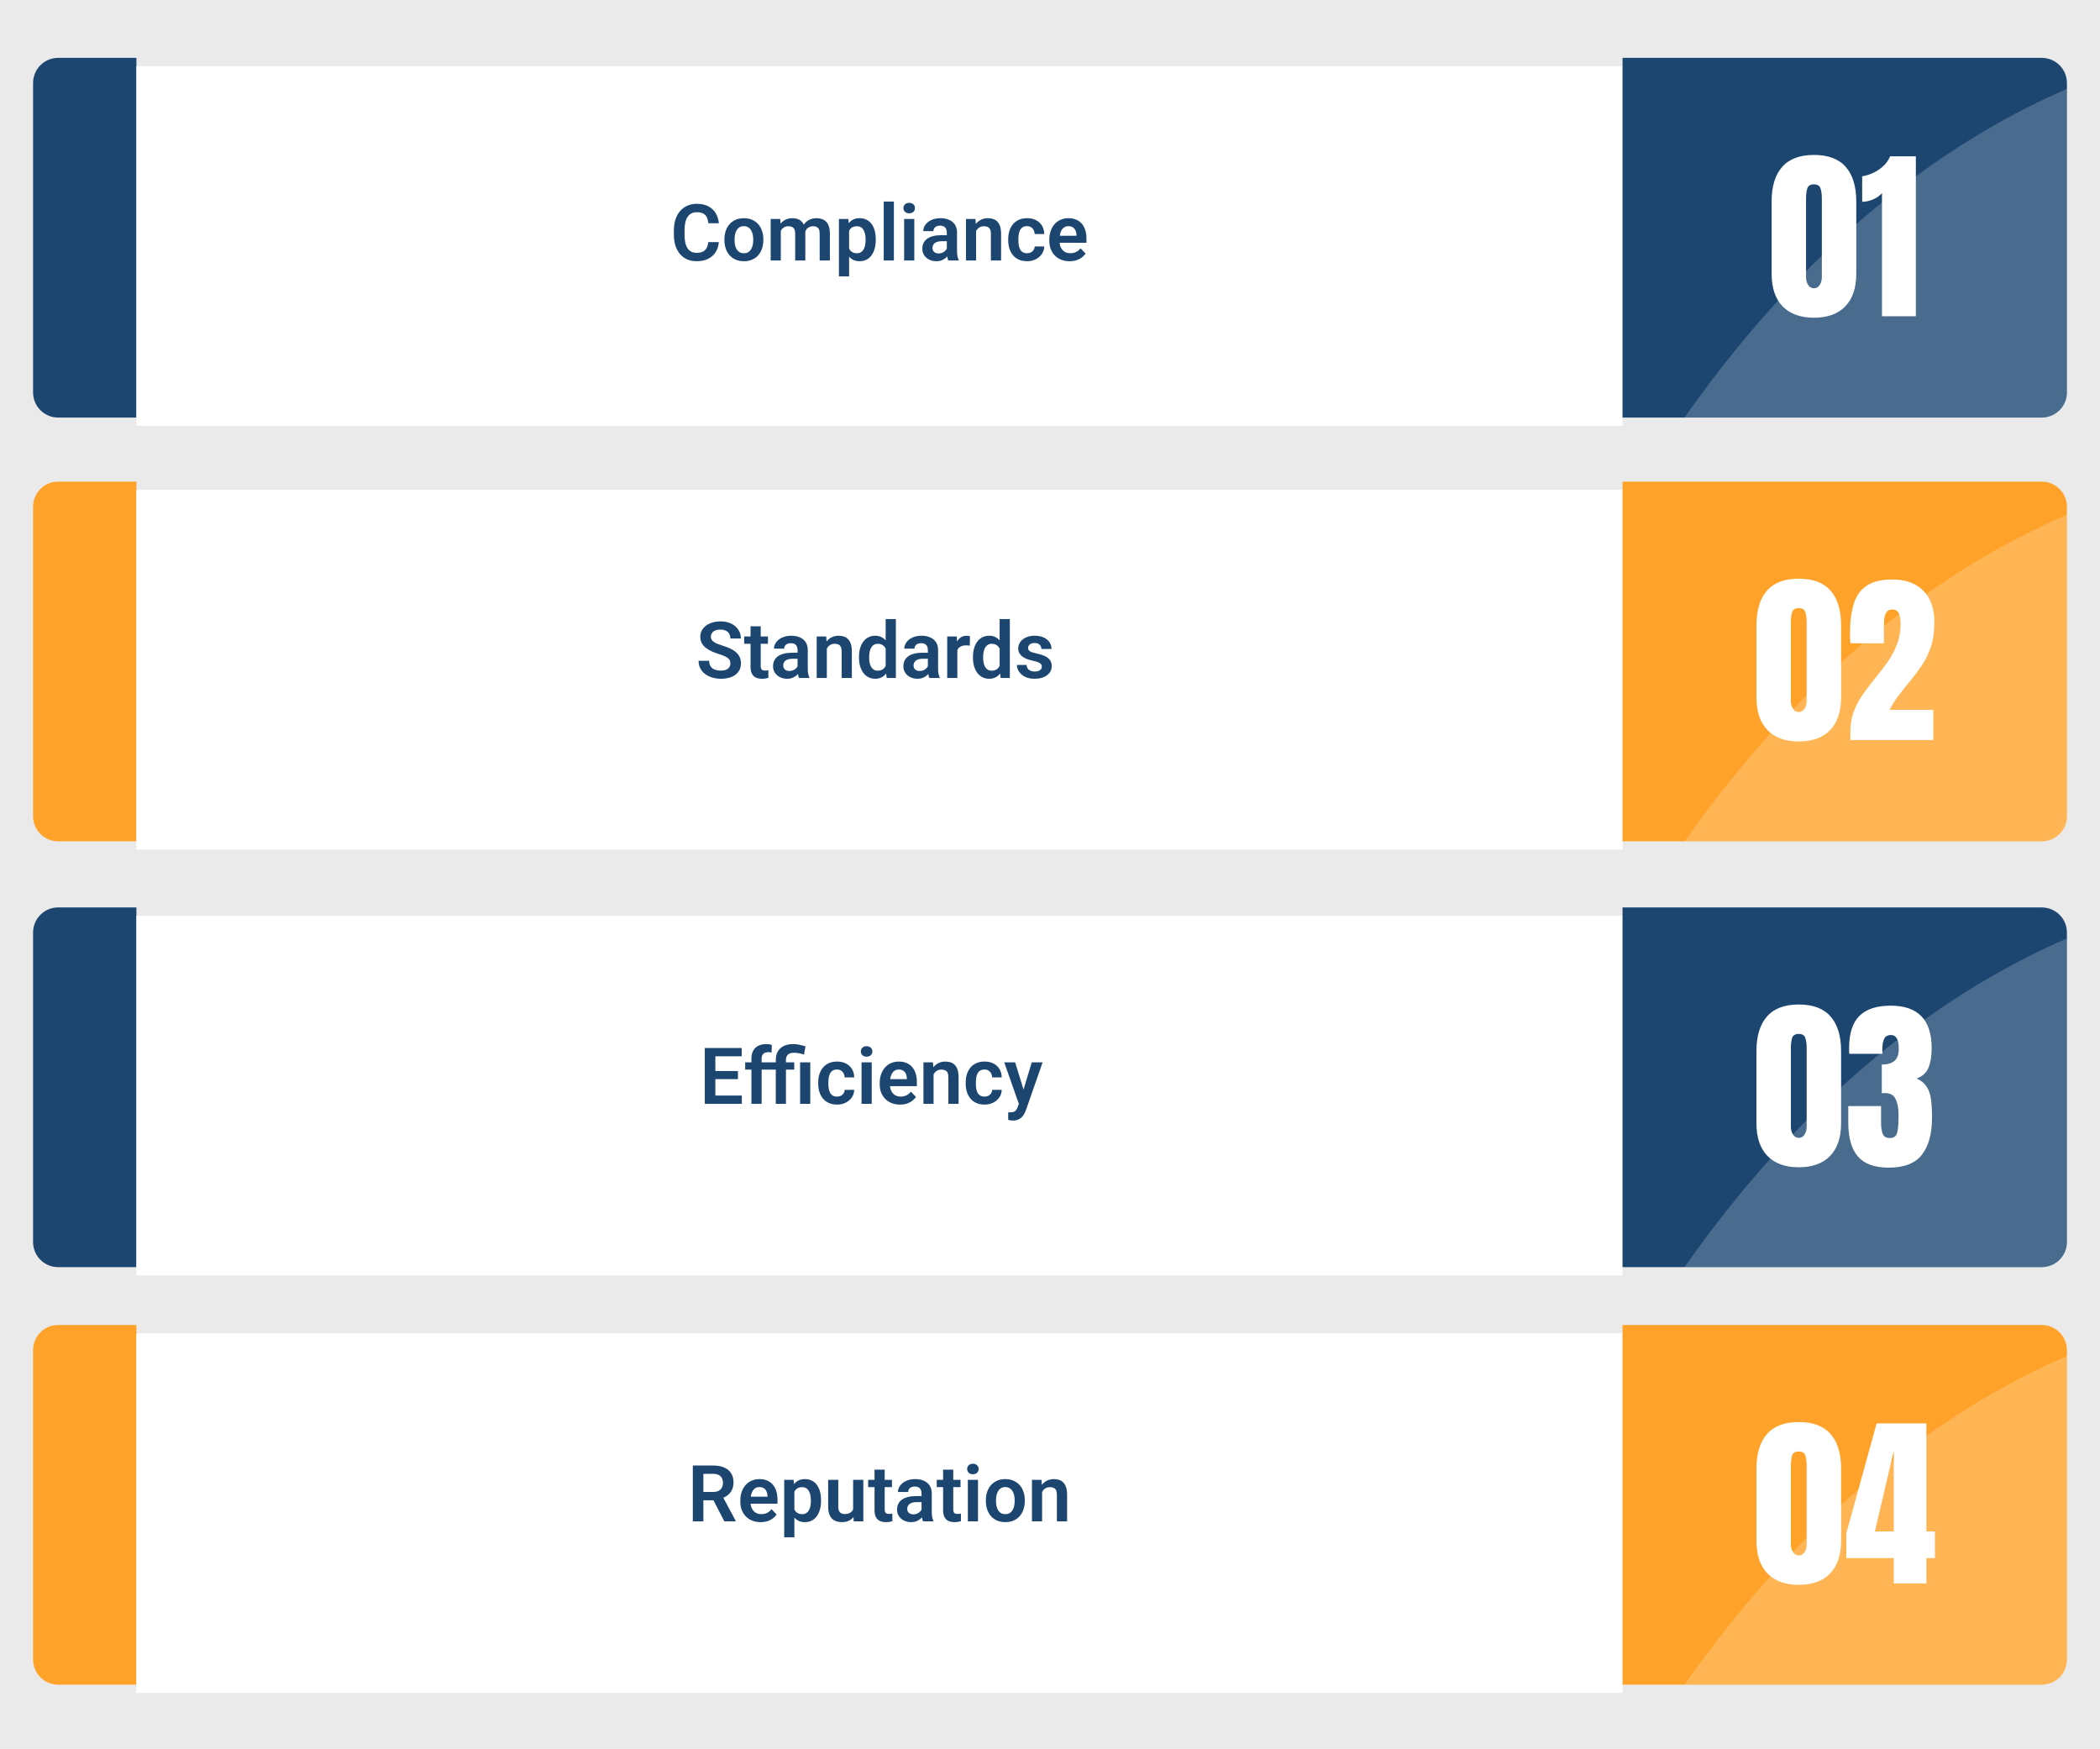
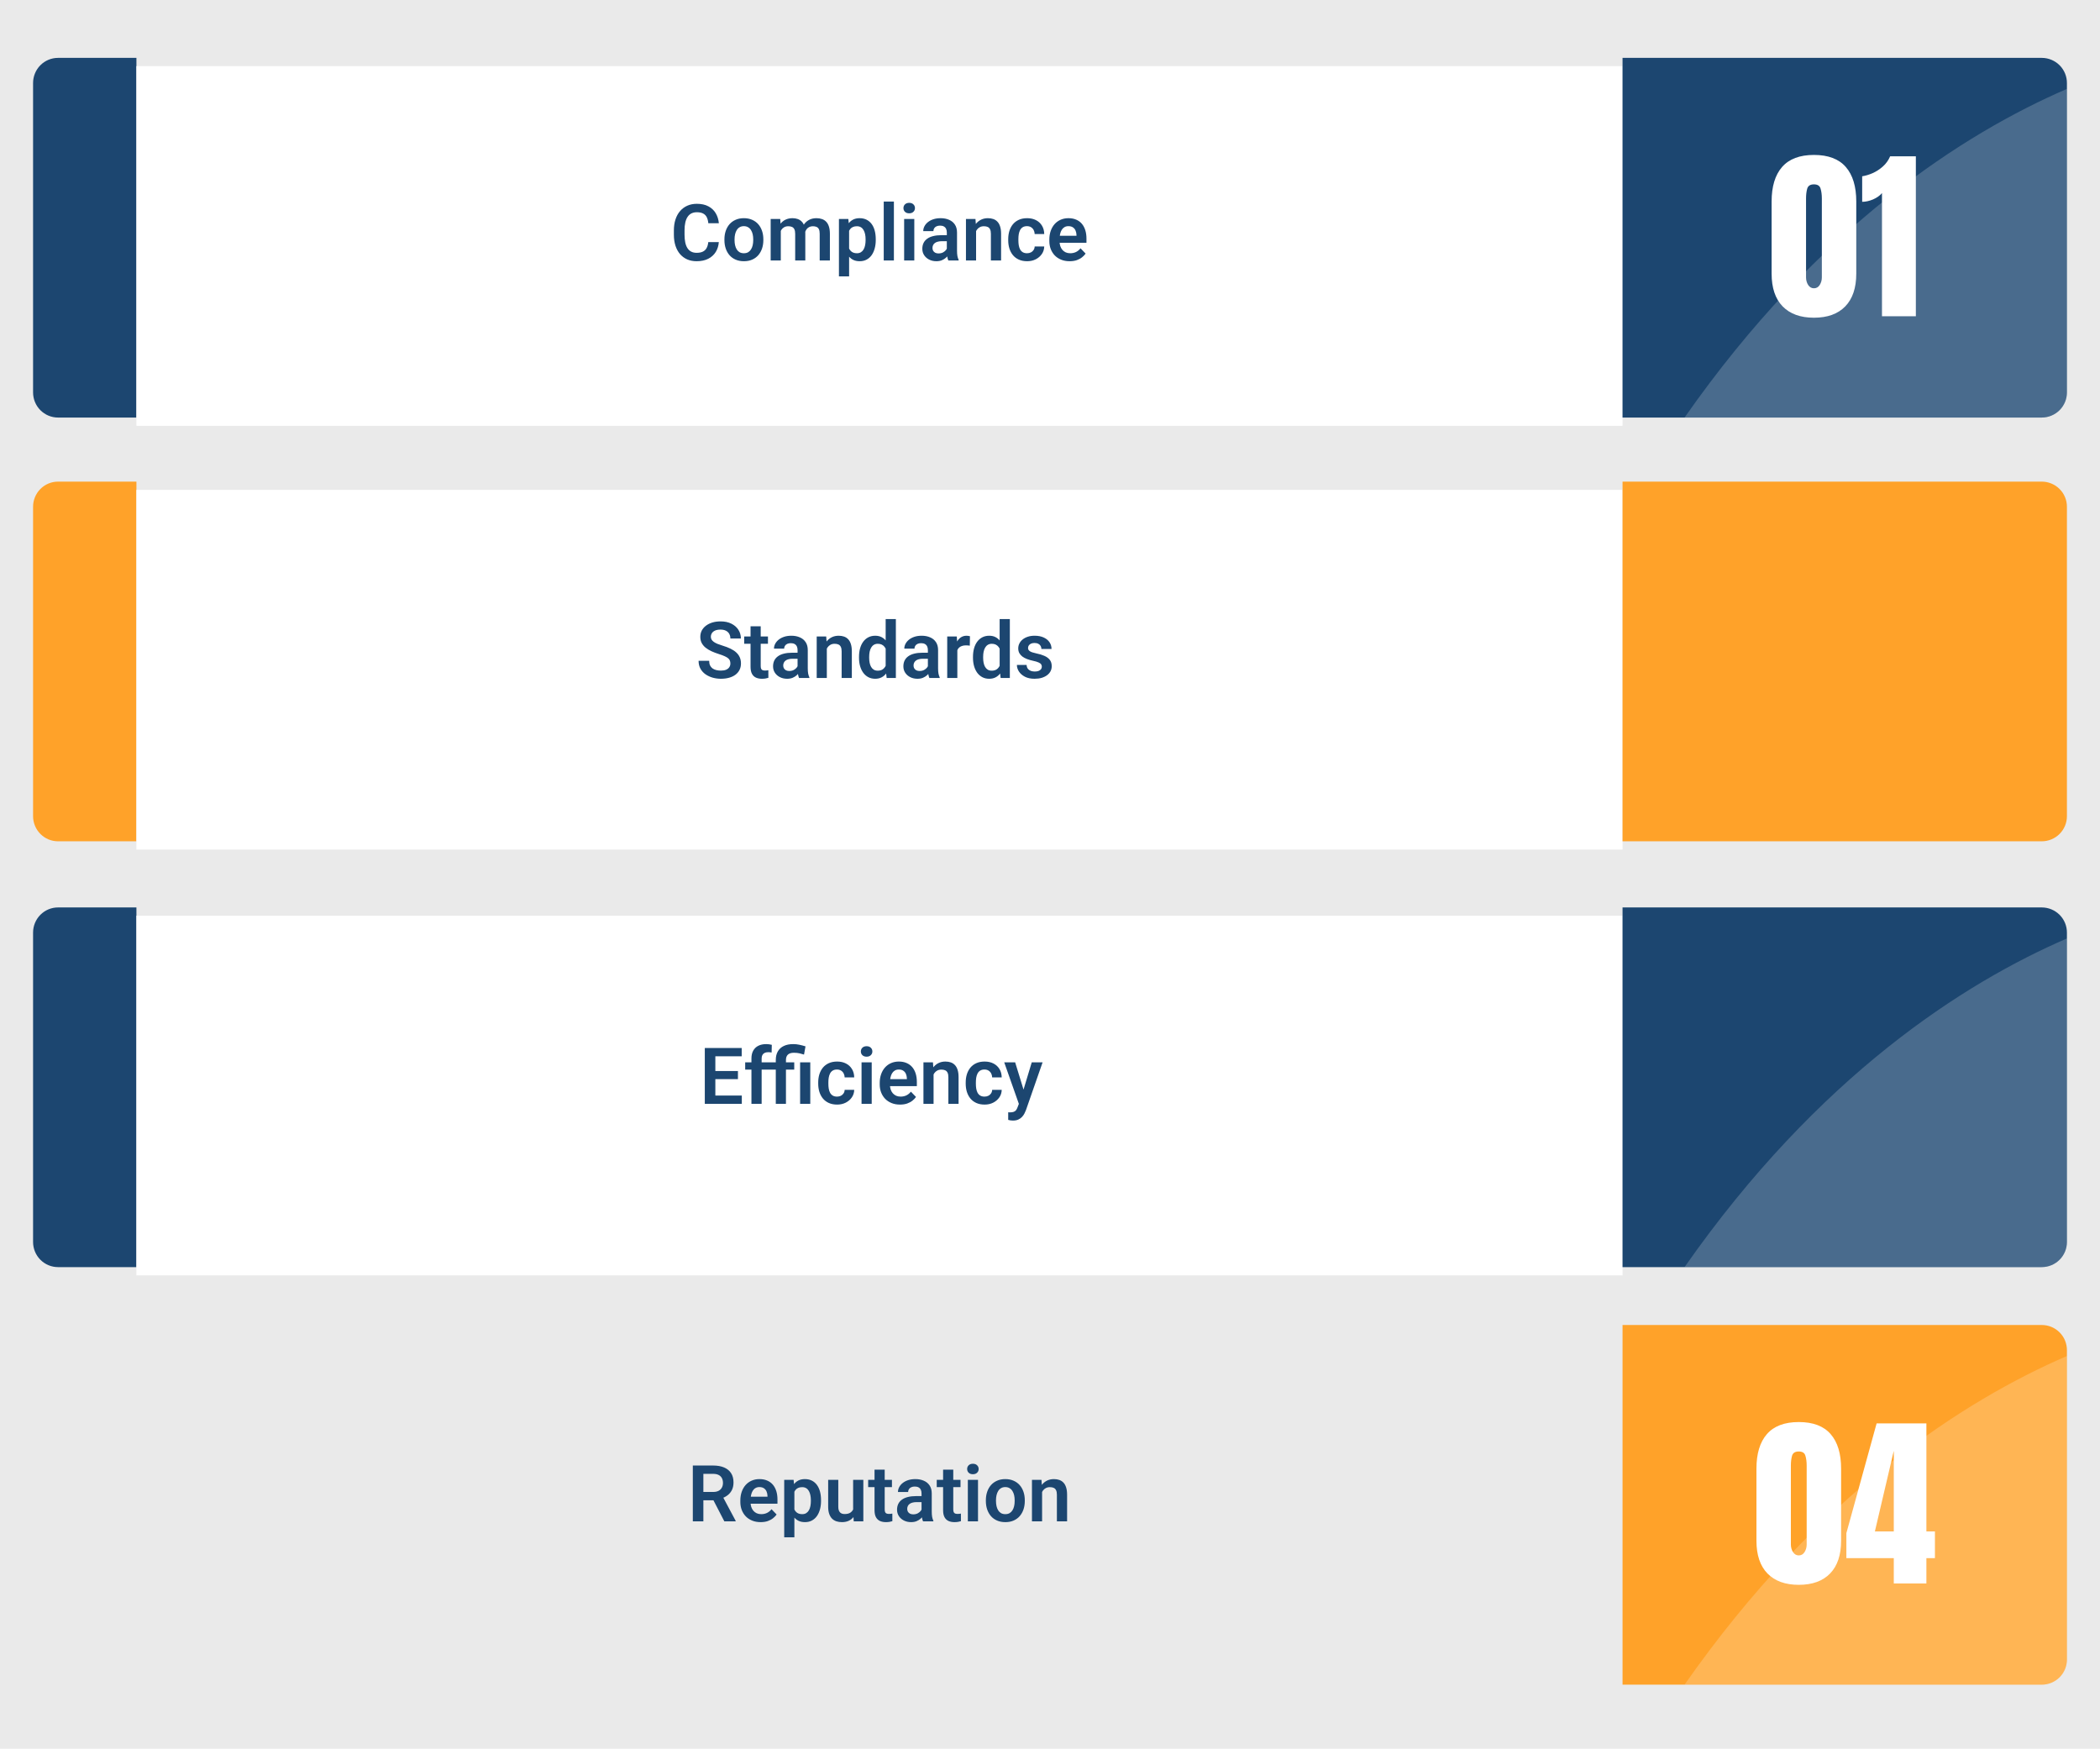
<svg xmlns="http://www.w3.org/2000/svg" width="1016" height="846" viewBox="0 0 1016 846" fill="none">
  <rect width="1016" height="846" fill="#EAEAEA" />
  <path d="M28.069 233C24.868 233 21.798 234.281 19.535 236.56C17.272 238.84 16 241.932 16 245.156V394.844C16 398.068 17.272 401.16 19.535 403.44C21.798 405.719 24.868 407 28.069 407H66V233H28.069Z" fill="#FFA229" />
  <g filter="url(#filter0_d_51_13823)">
    <path d="M785 233H66V407H785V233Z" fill="white" />
  </g>
  <path d="M353.363 320.986C353.363 320.467 353.283 320.003 353.122 319.595C352.974 319.174 352.695 318.797 352.287 318.463C351.891 318.117 351.328 317.783 350.599 317.461C349.881 317.127 348.953 316.781 347.815 316.422C346.554 316.026 345.379 315.581 344.29 315.086C343.201 314.591 342.243 314.016 341.414 313.36C340.598 312.705 339.961 311.95 339.503 311.097C339.045 310.231 338.816 309.229 338.816 308.091C338.816 306.978 339.051 305.963 339.521 305.048C340.004 304.132 340.684 303.347 341.562 302.691C342.441 302.023 343.474 301.51 344.661 301.151C345.861 300.793 347.185 300.613 348.632 300.613C350.636 300.613 352.368 300.978 353.827 301.708C355.299 302.438 356.437 303.427 357.241 304.677C358.045 305.926 358.447 307.33 358.447 308.889H353.363C353.363 308.048 353.184 307.305 352.825 306.662C352.479 306.019 351.947 305.512 351.229 305.141C350.524 304.77 349.634 304.584 348.558 304.584C347.519 304.584 346.653 304.739 345.96 305.048C345.28 305.357 344.766 305.778 344.42 306.31C344.086 306.841 343.919 307.435 343.919 308.091C343.919 308.586 344.036 309.031 344.271 309.427C344.507 309.81 344.859 310.175 345.329 310.521C345.799 310.855 346.381 311.171 347.073 311.468C347.778 311.752 348.595 312.037 349.522 312.321C351.007 312.767 352.306 313.261 353.419 313.806C354.545 314.35 355.479 314.968 356.221 315.661C356.975 316.354 357.538 317.133 357.909 317.999C358.293 318.865 358.484 319.848 358.484 320.949C358.484 322.112 358.256 323.151 357.798 324.066C357.34 324.982 356.685 325.761 355.831 326.404C354.978 327.048 353.951 327.536 352.751 327.87C351.563 328.204 350.234 328.371 348.762 328.371C347.451 328.371 346.152 328.198 344.865 327.852C343.591 327.493 342.435 326.961 341.396 326.256C340.356 325.538 339.528 324.635 338.909 323.547C338.291 322.446 337.981 321.16 337.981 319.688H343.103C343.103 320.541 343.239 321.271 343.511 321.877C343.795 322.471 344.191 322.959 344.698 323.343C345.218 323.714 345.824 323.986 346.517 324.159C347.209 324.332 347.958 324.419 348.762 324.419C349.801 324.419 350.654 324.277 351.322 323.992C352.003 323.695 352.51 323.287 352.844 322.768C353.19 322.248 353.363 321.654 353.363 320.986ZM371.547 307.924V311.449H360.043V307.924H371.547ZM363.123 302.988H368.04V322.211C368.04 322.805 368.12 323.262 368.281 323.584C368.442 323.906 368.683 324.122 369.005 324.233C369.326 324.345 369.71 324.4 370.155 324.4C370.477 324.4 370.774 324.382 371.046 324.345C371.318 324.308 371.547 324.271 371.732 324.233L371.751 327.907C371.343 328.043 370.879 328.155 370.359 328.241C369.852 328.328 369.277 328.371 368.634 328.371C367.533 328.371 366.568 328.186 365.739 327.814C364.91 327.431 364.267 326.819 363.81 325.978C363.352 325.124 363.123 323.998 363.123 322.601V302.988ZM385.871 323.732V314.474C385.871 313.793 385.754 313.206 385.519 312.711C385.284 312.216 384.925 311.833 384.442 311.561C383.96 311.288 383.348 311.152 382.605 311.152C381.95 311.152 381.375 311.264 380.88 311.486C380.397 311.709 380.026 312.024 379.767 312.433C379.507 312.828 379.377 313.286 379.377 313.806H374.46C374.46 312.977 374.658 312.191 375.054 311.449C375.45 310.695 376.012 310.027 376.742 309.445C377.484 308.852 378.369 308.388 379.396 308.054C380.435 307.72 381.597 307.553 382.884 307.553C384.405 307.553 385.76 307.812 386.947 308.332C388.147 308.839 389.087 309.606 389.768 310.633C390.46 311.66 390.807 312.952 390.807 314.511V323.269C390.807 324.271 390.868 325.13 390.992 325.848C391.128 326.553 391.326 327.165 391.586 327.685V328H386.595C386.36 327.493 386.18 326.85 386.057 326.07C385.933 325.279 385.871 324.499 385.871 323.732ZM386.558 315.772L386.595 318.686H383.496C382.729 318.686 382.055 318.766 381.474 318.927C380.892 319.075 380.416 319.298 380.045 319.595C379.674 319.879 379.396 320.226 379.21 320.634C379.024 321.03 378.932 321.481 378.932 321.988C378.932 322.483 379.043 322.928 379.266 323.324C379.501 323.72 379.835 324.035 380.268 324.271C380.713 324.493 381.232 324.604 381.826 324.604C382.692 324.604 383.447 324.431 384.09 324.085C384.733 323.726 385.234 323.293 385.593 322.786C385.951 322.279 386.143 321.797 386.168 321.339L387.578 323.454C387.405 323.961 387.145 324.499 386.799 325.068C386.452 325.637 386.007 326.169 385.463 326.664C384.919 327.159 384.263 327.567 383.496 327.889C382.729 328.21 381.839 328.371 380.824 328.371C379.525 328.371 378.363 328.111 377.336 327.592C376.309 327.072 375.499 326.361 374.905 325.458C374.312 324.555 374.015 323.528 374.015 322.378C374.015 321.314 374.213 320.374 374.608 319.558C375.004 318.741 375.592 318.055 376.371 317.498C377.15 316.929 378.115 316.502 379.266 316.218C380.428 315.921 381.758 315.772 383.255 315.772H386.558ZM400.028 312.21V328H395.13V307.924H399.731L400.028 312.21ZM399.249 317.238H397.802C397.814 315.779 398.012 314.455 398.396 313.268C398.779 312.08 399.317 311.06 400.01 310.206C400.715 309.353 401.55 308.697 402.515 308.239C403.479 307.782 404.556 307.553 405.743 307.553C406.708 307.553 407.58 307.689 408.359 307.961C409.139 308.233 409.807 308.666 410.363 309.26C410.932 309.854 411.365 310.633 411.662 311.598C411.971 312.55 412.126 313.725 412.126 315.123V328H407.19V315.086C407.19 314.171 407.054 313.447 406.782 312.915C406.522 312.383 406.139 312.006 405.632 311.783C405.137 311.561 404.525 311.449 403.795 311.449C403.04 311.449 402.379 311.604 401.81 311.913C401.253 312.21 400.783 312.624 400.399 313.156C400.028 313.688 399.744 314.3 399.546 314.993C399.348 315.686 399.249 316.434 399.249 317.238ZM428.491 323.732V299.5H433.427V328H428.974L428.491 323.732ZM415.596 318.203V317.813C415.596 316.28 415.769 314.888 416.115 313.639C416.474 312.377 416.993 311.295 417.674 310.392C418.354 309.489 419.177 308.79 420.142 308.295C421.119 307.8 422.226 307.553 423.463 307.553C424.663 307.553 425.708 307.794 426.599 308.276C427.502 308.759 428.269 309.445 428.899 310.336C429.543 311.227 430.056 312.284 430.439 313.509C430.823 314.721 431.101 316.057 431.274 317.517V318.574C431.101 319.997 430.823 321.302 430.439 322.489C430.056 323.677 429.543 324.716 428.899 325.606C428.269 326.485 427.502 327.165 426.599 327.647C425.696 328.13 424.638 328.371 423.426 328.371C422.201 328.371 421.1 328.118 420.123 327.61C419.158 327.103 418.336 326.392 417.655 325.477C416.987 324.561 416.474 323.485 416.115 322.248C415.769 321.011 415.596 319.663 415.596 318.203ZM420.513 317.813V318.203C420.513 319.069 420.587 319.879 420.735 320.634C420.884 321.388 421.125 322.056 421.459 322.638C421.793 323.207 422.22 323.652 422.739 323.974C423.271 324.295 423.914 324.456 424.669 324.456C425.634 324.456 426.425 324.246 427.044 323.825C427.675 323.392 428.163 322.805 428.51 322.062C428.856 321.308 429.079 320.461 429.178 319.521V316.607C429.128 315.865 428.998 315.179 428.788 314.548C428.59 313.917 428.306 313.373 427.935 312.915C427.576 312.457 427.131 312.099 426.599 311.839C426.067 311.579 425.436 311.449 424.706 311.449C423.951 311.449 423.308 311.616 422.776 311.95C422.244 312.272 421.812 312.723 421.478 313.305C421.144 313.886 420.896 314.56 420.735 315.327C420.587 316.094 420.513 316.923 420.513 317.813ZM448.92 323.732V314.474C448.92 313.793 448.802 313.206 448.567 312.711C448.332 312.216 447.974 311.833 447.491 311.561C447.009 311.288 446.396 311.152 445.654 311.152C444.999 311.152 444.424 311.264 443.929 311.486C443.446 311.709 443.075 312.024 442.815 312.433C442.556 312.828 442.426 313.286 442.426 313.806H437.509C437.509 312.977 437.707 312.191 438.103 311.449C438.498 310.695 439.061 310.027 439.791 309.445C440.533 308.852 441.418 308.388 442.444 308.054C443.483 307.72 444.646 307.553 445.933 307.553C447.454 307.553 448.809 307.812 449.996 308.332C451.196 308.839 452.136 309.606 452.816 310.633C453.509 311.66 453.855 312.952 453.855 314.511V323.269C453.855 324.271 453.917 325.13 454.041 325.848C454.177 326.553 454.375 327.165 454.635 327.685V328H449.644C449.409 327.493 449.229 326.85 449.105 326.07C448.982 325.279 448.92 324.499 448.92 323.732ZM449.606 315.772L449.644 318.686H446.545C445.778 318.686 445.104 318.766 444.522 318.927C443.941 319.075 443.465 319.298 443.094 319.595C442.723 319.879 442.444 320.226 442.259 320.634C442.073 321.03 441.98 321.481 441.98 321.988C441.98 322.483 442.092 322.928 442.314 323.324C442.549 323.72 442.883 324.035 443.316 324.271C443.762 324.493 444.281 324.604 444.875 324.604C445.741 324.604 446.495 324.431 447.139 324.085C447.782 323.726 448.283 323.293 448.642 322.786C449 322.279 449.192 321.797 449.217 321.339L450.627 323.454C450.454 323.961 450.194 324.499 449.848 325.068C449.501 325.637 449.056 326.169 448.512 326.664C447.967 327.159 447.312 327.567 446.545 327.889C445.778 328.21 444.887 328.371 443.873 328.371C442.574 328.371 441.411 328.111 440.385 327.592C439.358 327.072 438.548 326.361 437.954 325.458C437.36 324.555 437.063 323.528 437.063 322.378C437.063 321.314 437.261 320.374 437.657 319.558C438.053 318.741 438.641 318.055 439.42 317.498C440.199 316.929 441.164 316.502 442.314 316.218C443.477 315.921 444.807 315.772 446.304 315.772H449.606ZM463.17 312.024V328H458.271V307.924H462.91L463.17 312.024ZM469.274 307.794L469.2 312.358C468.928 312.309 468.619 312.272 468.272 312.247C467.938 312.222 467.623 312.21 467.326 312.21C466.572 312.21 465.91 312.315 465.341 312.525C464.772 312.723 464.296 313.014 463.912 313.397C463.541 313.781 463.257 314.251 463.059 314.808C462.861 315.352 462.749 315.97 462.725 316.663L461.667 316.533C461.667 315.259 461.797 314.078 462.057 312.989C462.316 311.901 462.694 310.948 463.188 310.132C463.683 309.315 464.302 308.685 465.044 308.239C465.799 307.782 466.664 307.553 467.642 307.553C467.914 307.553 468.204 307.577 468.514 307.627C468.835 307.664 469.089 307.72 469.274 307.794ZM483.636 323.732V299.5H488.571V328H484.118L483.636 323.732ZM470.74 318.203V317.813C470.74 316.28 470.913 314.888 471.26 313.639C471.618 312.377 472.138 311.295 472.818 310.392C473.499 309.489 474.321 308.79 475.286 308.295C476.263 307.8 477.37 307.553 478.607 307.553C479.807 307.553 480.853 307.794 481.743 308.276C482.646 308.759 483.413 309.445 484.044 310.336C484.687 311.227 485.201 312.284 485.584 313.509C485.967 314.721 486.246 316.057 486.419 317.517V318.574C486.246 319.997 485.967 321.302 485.584 322.489C485.201 323.677 484.687 324.716 484.044 325.606C483.413 326.485 482.646 327.165 481.743 327.647C480.84 328.13 479.783 328.371 478.57 328.371C477.346 328.371 476.245 328.118 475.268 327.61C474.303 327.103 473.48 326.392 472.8 325.477C472.132 324.561 471.618 323.485 471.26 322.248C470.913 321.011 470.74 319.663 470.74 318.203ZM475.657 317.813V318.203C475.657 319.069 475.731 319.879 475.88 320.634C476.028 321.388 476.27 322.056 476.604 322.638C476.938 323.207 477.364 323.652 477.884 323.974C478.416 324.295 479.059 324.456 479.813 324.456C480.778 324.456 481.57 324.246 482.188 323.825C482.819 323.392 483.308 322.805 483.654 322.062C484.001 321.308 484.223 320.461 484.322 319.521V316.607C484.273 315.865 484.143 315.179 483.933 314.548C483.735 313.917 483.45 313.373 483.079 312.915C482.72 312.457 482.275 312.099 481.743 311.839C481.211 311.579 480.58 311.449 479.851 311.449C479.096 311.449 478.453 311.616 477.921 311.95C477.389 312.272 476.956 312.723 476.622 313.305C476.288 313.886 476.041 314.56 475.88 315.327C475.731 316.094 475.657 316.923 475.657 317.813ZM504.046 322.508C504.046 322.087 503.935 321.71 503.712 321.376C503.489 321.042 503.069 320.739 502.45 320.467C501.844 320.182 500.953 319.916 499.778 319.669C498.739 319.446 497.781 319.168 496.902 318.834C496.024 318.5 495.27 318.098 494.639 317.628C494.008 317.146 493.513 316.583 493.154 315.939C492.808 315.284 492.635 314.529 492.635 313.676C492.635 312.847 492.814 312.068 493.173 311.338C493.532 310.596 494.051 309.946 494.731 309.39C495.412 308.821 496.241 308.375 497.218 308.054C498.195 307.72 499.296 307.553 500.521 307.553C502.228 307.553 503.693 307.831 504.918 308.388C506.155 308.944 507.101 309.711 507.757 310.688C508.412 311.653 508.74 312.742 508.74 313.954H503.842C503.842 313.422 503.718 312.94 503.471 312.507C503.236 312.074 502.871 311.728 502.376 311.468C501.881 311.196 501.257 311.06 500.502 311.06C499.822 311.06 499.246 311.171 498.776 311.394C498.319 311.616 497.972 311.907 497.737 312.266C497.502 312.624 497.385 313.02 497.385 313.453C497.385 313.775 497.447 314.065 497.57 314.325C497.706 314.573 497.923 314.801 498.22 315.012C498.517 315.222 498.919 315.414 499.426 315.587C499.945 315.76 500.582 315.927 501.337 316.088C502.834 316.385 504.139 316.781 505.252 317.275C506.378 317.758 507.256 318.401 507.887 319.205C508.518 320.009 508.833 321.036 508.833 322.285C508.833 323.176 508.641 323.992 508.258 324.734C507.874 325.464 507.318 326.101 506.588 326.646C505.858 327.19 504.986 327.617 503.972 327.926C502.957 328.223 501.813 328.371 500.539 328.371C498.696 328.371 497.137 328.043 495.863 327.388C494.589 326.72 493.624 325.879 492.969 324.864C492.313 323.838 491.985 322.774 491.985 321.673H496.68C496.717 322.452 496.927 323.077 497.311 323.547C497.694 324.017 498.176 324.357 498.758 324.567C499.352 324.765 499.976 324.864 500.632 324.864C501.374 324.864 501.999 324.765 502.506 324.567C503.013 324.357 503.396 324.079 503.656 323.732C503.916 323.374 504.046 322.965 504.046 322.508Z" fill="#1C4670" />
  <path d="M987.827 233H785V407H987.827C991.056 407 994.152 405.72 996.435 403.441C998.717 401.162 1000 398.072 1000 394.849V245.22C1000.01 243.619 999.701 242.031 999.093 240.549C998.486 239.067 997.59 237.719 996.459 236.583C995.328 235.448 993.983 234.547 992.502 233.932C991.02 233.317 989.432 233 987.827 233Z" fill="#FFA229" />
-   <path opacity="0.2" d="M815 407H987.871C991.088 407 994.173 405.727 996.448 403.462C998.722 401.196 1000 398.123 1000 394.919V249C950.324 270.331 879.889 314.841 815 407Z" fill="white" />
-   <path d="M870.264 358.703C863.73 358.703 858.677 356.872 855.103 353.21C851.558 349.548 849.785 344.274 849.785 337.39V302.497C849.785 295.231 851.47 289.665 854.839 285.798C858.237 281.901 863.379 279.953 870.264 279.953C877.178 279.953 882.319 281.901 885.688 285.798C889.058 289.665 890.742 295.231 890.742 302.497V337.39C890.742 344.274 888.97 349.548 885.425 353.21C881.88 356.872 876.826 358.703 870.264 358.703ZM870.264 344.465C871.465 344.465 872.402 343.923 873.076 342.839C873.75 341.755 874.087 340.539 874.087 339.191V301.003C874.087 299.187 873.882 297.604 873.472 296.257C873.091 294.88 872.021 294.191 870.264 294.191C868.506 294.191 867.422 294.88 867.012 296.257C866.631 297.604 866.44 299.187 866.44 301.003V339.191C866.44 340.539 866.777 341.755 867.451 342.839C868.154 343.923 869.092 344.465 870.264 344.465ZM895.225 358V354.309C895.225 350.471 895.811 347.028 896.982 343.981C898.184 340.905 899.722 338.063 901.597 335.456C903.472 332.819 905.449 330.241 907.529 327.722C909.551 325.261 911.47 322.741 913.286 320.163C915.132 317.556 916.626 314.743 917.769 311.726C918.94 308.679 919.526 305.266 919.526 301.486C919.526 299.67 919.248 298.117 918.691 296.828C918.164 295.51 917.051 294.851 915.352 294.851C912.773 294.851 911.484 297.15 911.484 301.75V311.198H895.225C895.195 310.524 895.151 309.763 895.093 308.913C895.063 308.063 895.049 307.243 895.049 306.452C895.049 300.886 895.635 296.169 896.807 292.302C897.979 288.405 900.044 285.446 903.003 283.425C905.991 281.374 910.181 280.349 915.571 280.349C921.987 280.349 926.968 282.15 930.513 285.754C934.087 289.357 935.874 294.499 935.874 301.179C935.874 305.72 935.288 309.704 934.116 313.132C932.944 316.53 931.392 319.636 929.458 322.448C927.524 325.231 925.4 328.015 923.086 330.798C921.445 332.761 919.849 334.768 918.296 336.818C916.772 338.869 915.425 341.066 914.253 343.41H935.347V358H895.225Z" fill="white" />
  <path d="M28.069 439C24.868 439 21.798 440.281 19.535 442.56C17.272 444.84 16 447.932 16 451.156V600.844C16 604.068 17.272 607.16 19.535 609.44C21.798 611.719 24.868 613 28.069 613H66V439H28.069Z" fill="#1C4670" />
  <g filter="url(#filter1_d_51_13823)">
    <path d="M785 439H66V613H785V439Z" fill="white" />
  </g>
  <path d="M358.896 529.992V534H344.535V529.992H358.896ZM346.094 506.984V534H340.991V506.984H346.094ZM357.022 518.136V522.051H344.535V518.136H357.022ZM358.841 506.984V511.011H344.535V506.984H358.841ZM368.489 534H363.554V512.068C363.554 510.559 363.844 509.291 364.426 508.265C365.007 507.226 365.836 506.44 366.912 505.908C367.988 505.376 369.256 505.11 370.716 505.11C371.198 505.11 371.656 505.141 372.089 505.203C372.534 505.265 372.973 505.352 373.406 505.463L373.313 509.192C373.078 509.131 372.819 509.087 372.534 509.062C372.262 509.038 371.959 509.025 371.625 509.025C370.957 509.025 370.388 509.143 369.918 509.378C369.448 509.613 369.089 509.959 368.842 510.417C368.607 510.862 368.489 511.413 368.489 512.068V534ZM372.646 513.924V517.449H360.529V513.924H372.646ZM380.253 534H375.336V512.811C375.336 511.153 375.67 509.755 376.338 508.617C377.006 507.467 377.971 506.595 379.232 506.001C380.494 505.407 382.009 505.11 383.778 505.11C384.805 505.11 385.795 505.215 386.747 505.426C387.7 505.624 388.689 505.883 389.716 506.205L388.992 510.176C388.337 509.965 387.619 509.768 386.84 509.582C386.061 509.396 385.145 509.304 384.094 509.304C382.807 509.304 381.842 509.601 381.199 510.194C380.568 510.788 380.253 511.66 380.253 512.811V534ZM384.261 513.924V517.449H372.293V513.924H384.261ZM392.017 513.924V534H387.1V513.924H392.017ZM404.968 530.512C405.66 530.512 406.279 530.376 406.823 530.104C407.368 529.831 407.8 529.448 408.122 528.953C408.456 528.458 408.635 527.883 408.66 527.228H413.28C413.256 528.588 412.872 529.807 412.13 530.883C411.388 531.959 410.398 532.812 409.161 533.443C407.937 534.062 406.563 534.371 405.042 534.371C403.496 534.371 402.147 534.111 400.997 533.592C399.847 533.072 398.888 532.349 398.121 531.421C397.367 530.493 396.798 529.417 396.414 528.192C396.043 526.968 395.857 525.657 395.857 524.259V523.665C395.857 522.267 396.043 520.956 396.414 519.731C396.798 518.507 397.367 517.431 398.121 516.503C398.888 515.575 399.847 514.852 400.997 514.332C402.147 513.812 403.49 513.553 405.023 513.553C406.644 513.553 408.066 513.868 409.291 514.499C410.528 515.13 411.493 516.021 412.186 517.171C412.891 518.321 413.256 519.676 413.28 521.234H408.66C408.635 520.517 408.475 519.874 408.178 519.305C407.881 518.736 407.46 518.278 406.916 517.932C406.372 517.585 405.71 517.412 404.931 517.412C404.102 517.412 403.409 517.585 402.853 517.932C402.308 518.278 401.882 518.754 401.572 519.36C401.275 519.954 401.065 520.622 400.941 521.364C400.83 522.094 400.774 522.861 400.774 523.665V524.259C400.774 525.075 400.83 525.854 400.941 526.597C401.065 527.339 401.275 528.007 401.572 528.601C401.882 529.182 402.308 529.646 402.853 529.992C403.409 530.339 404.114 530.512 404.968 530.512ZM421.741 513.924V534H416.824V513.924H421.741ZM416.49 508.673C416.49 507.943 416.738 507.337 417.232 506.854C417.74 506.372 418.42 506.131 419.273 506.131C420.127 506.131 420.801 506.372 421.296 506.854C421.803 507.337 422.057 507.943 422.057 508.673C422.057 509.39 421.803 509.99 421.296 510.473C420.801 510.955 420.127 511.196 419.273 511.196C418.42 511.196 417.74 510.955 417.232 510.473C416.738 509.99 416.49 509.39 416.49 508.673ZM435.435 534.371C433.913 534.371 432.546 534.124 431.334 533.629C430.122 533.134 429.089 532.448 428.235 531.569C427.394 530.679 426.745 529.646 426.287 528.471C425.842 527.283 425.619 526.009 425.619 524.648V523.906C425.619 522.36 425.842 520.956 426.287 519.694C426.732 518.42 427.363 517.326 428.18 516.41C428.996 515.495 429.973 514.79 431.111 514.295C432.249 513.8 433.505 513.553 434.878 513.553C436.3 513.553 437.556 513.794 438.645 514.276C439.733 514.746 440.642 515.414 441.372 516.28C442.102 517.146 442.652 518.185 443.023 519.397C443.395 520.597 443.58 521.927 443.58 523.387V525.446H427.846V522.069H438.756V521.698C438.731 520.919 438.583 520.208 438.311 519.564C438.038 518.909 437.618 518.389 437.049 518.006C436.48 517.61 435.744 517.412 434.841 517.412C434.111 517.412 433.474 517.573 432.93 517.895C432.398 518.204 431.952 518.649 431.594 519.23C431.247 519.799 430.988 520.48 430.814 521.271C430.641 522.063 430.555 522.941 430.555 523.906V524.648C430.555 525.49 430.666 526.269 430.889 526.986C431.124 527.704 431.464 528.328 431.909 528.86C432.367 529.38 432.911 529.788 433.542 530.085C434.185 530.369 434.915 530.512 435.731 530.512C436.758 530.512 437.686 530.314 438.515 529.918C439.356 529.51 440.086 528.91 440.704 528.118L443.172 530.679C442.751 531.297 442.182 531.891 441.465 532.46C440.76 533.029 439.906 533.493 438.904 533.852C437.902 534.198 436.746 534.371 435.435 534.371ZM451.67 518.21V534H446.771V513.924H451.373L451.67 518.21ZM450.891 523.238H449.443C449.456 521.779 449.654 520.455 450.037 519.268C450.421 518.08 450.959 517.06 451.651 516.206C452.356 515.353 453.191 514.697 454.156 514.239C455.121 513.782 456.197 513.553 457.385 513.553C458.35 513.553 459.222 513.689 460.001 513.961C460.78 514.233 461.448 514.666 462.005 515.26C462.574 515.854 463.007 516.633 463.304 517.598C463.613 518.55 463.768 519.725 463.768 521.123V534H458.832V521.086C458.832 520.171 458.696 519.447 458.424 518.915C458.164 518.383 457.781 518.006 457.273 517.783C456.779 517.561 456.166 517.449 455.437 517.449C454.682 517.449 454.02 517.604 453.451 517.913C452.895 518.21 452.424 518.624 452.041 519.156C451.67 519.688 451.385 520.3 451.188 520.993C450.99 521.686 450.891 522.434 450.891 523.238ZM476.329 530.512C477.022 530.512 477.64 530.376 478.185 530.104C478.729 529.831 479.162 529.448 479.483 528.953C479.817 528.458 479.997 527.883 480.021 527.228H484.642C484.617 528.588 484.233 529.807 483.491 530.883C482.749 531.959 481.759 532.812 480.522 533.443C479.298 534.062 477.925 534.371 476.403 534.371C474.857 534.371 473.509 534.111 472.358 533.592C471.208 533.072 470.249 532.349 469.482 531.421C468.728 530.493 468.159 529.417 467.775 528.192C467.404 526.968 467.219 525.657 467.219 524.259V523.665C467.219 522.267 467.404 520.956 467.775 519.731C468.159 518.507 468.728 517.431 469.482 516.503C470.249 515.575 471.208 514.852 472.358 514.332C473.509 513.812 474.851 513.553 476.385 513.553C478.005 513.553 479.428 513.868 480.652 514.499C481.889 515.13 482.854 516.021 483.547 517.171C484.252 518.321 484.617 519.676 484.642 521.234H480.021C479.997 520.517 479.836 519.874 479.539 519.305C479.242 518.736 478.822 518.278 478.277 517.932C477.733 517.585 477.071 517.412 476.292 517.412C475.463 517.412 474.771 517.585 474.214 517.932C473.67 518.278 473.243 518.754 472.934 519.36C472.637 519.954 472.426 520.622 472.303 521.364C472.191 522.094 472.136 522.861 472.136 523.665V524.259C472.136 525.075 472.191 525.854 472.303 526.597C472.426 527.339 472.637 528.007 472.934 528.601C473.243 529.182 473.67 529.646 474.214 529.992C474.771 530.339 475.476 530.512 476.329 530.512ZM493.789 531.773L499.17 513.924H504.421L496.368 537.043C496.183 537.538 495.941 538.076 495.645 538.657C495.36 539.239 494.977 539.789 494.494 540.309C494.012 540.84 493.406 541.273 492.676 541.607C491.958 541.941 491.086 542.108 490.06 542.108C489.614 542.108 489.218 542.077 488.872 542.016C488.526 541.954 488.161 541.873 487.777 541.774V538.101C487.901 538.113 488.043 538.119 488.204 538.119C488.377 538.132 488.526 538.138 488.649 538.138C489.367 538.138 489.961 538.051 490.431 537.878C490.901 537.717 491.278 537.451 491.562 537.08C491.859 536.721 492.107 536.251 492.305 535.67L493.789 531.773ZM491.136 513.924L495.682 528.712L496.479 533.889L493.103 534.501L485.848 513.924H491.136Z" fill="#1C4670" />
  <path d="M987.827 439H785V613H987.827C991.056 613 994.152 611.72 996.435 609.441C998.717 607.162 1000 604.072 1000 600.849V451.22C1000.01 449.619 999.701 448.031 999.093 446.549C998.486 445.067 997.59 443.719 996.459 442.583C995.328 441.448 993.983 440.547 992.502 439.932C991.02 439.317 989.432 439 987.827 439Z" fill="#1C4670" />
-   <path d="M870.264 564.703C863.73 564.703 858.677 562.872 855.103 559.21C851.558 555.548 849.785 550.274 849.785 543.39V508.497C849.785 501.231 851.47 495.665 854.839 491.798C858.237 487.901 863.379 485.953 870.264 485.953C877.178 485.953 882.319 487.901 885.688 491.798C889.058 495.665 890.742 501.231 890.742 508.497V543.39C890.742 550.274 888.97 555.548 885.425 559.21C881.88 562.872 876.826 564.703 870.264 564.703ZM870.264 550.465C871.465 550.465 872.402 549.923 873.076 548.839C873.75 547.755 874.087 546.539 874.087 545.191V507.003C874.087 505.187 873.882 503.604 873.472 502.257C873.091 500.88 872.021 500.191 870.264 500.191C868.506 500.191 867.422 500.88 867.012 502.257C866.631 503.604 866.44 505.187 866.44 507.003V545.191C866.44 546.539 866.777 547.755 867.451 548.839C868.154 549.923 869.092 550.465 870.264 550.465ZM913.77 564.879C906.943 564.879 901.978 563.077 898.872 559.474C895.767 555.87 894.214 550.436 894.214 543.17V535.084H910.078V543.214C910.078 545.265 910.327 547.008 910.825 548.443C911.353 549.85 912.51 550.553 914.297 550.553C916.113 550.553 917.271 549.791 917.769 548.268C918.267 546.715 918.516 544.195 918.516 540.709V538.775C918.516 536.109 918.062 533.78 917.153 531.788C916.274 529.796 914.531 528.8 911.924 528.8C911.602 528.8 911.309 528.814 911.045 528.844C910.811 528.844 910.605 528.858 910.43 528.888V515.001C913.096 515.001 915.132 514.415 916.538 513.243C917.944 512.042 918.647 510.05 918.647 507.267C918.647 502.901 917.388 500.719 914.868 500.719C913.228 500.719 912.114 501.363 911.528 502.652C910.972 503.912 910.693 505.523 910.693 507.486V509.815H894.697C894.668 509.464 894.639 509.039 894.609 508.541C894.609 508.043 894.609 507.56 894.609 507.091C894.609 500.001 896.265 494.801 899.575 491.49C902.886 488.18 907.954 486.524 914.78 486.524C927.964 486.524 934.556 493.38 934.556 507.091C934.556 510.899 934.043 514.049 933.018 516.539C931.992 519 930.088 520.729 927.305 521.725C929.502 522.779 931.128 524.127 932.183 525.768C933.237 527.408 933.926 529.444 934.248 531.876C934.57 534.308 934.731 537.252 934.731 540.709C934.731 548.443 933.105 554.405 929.854 558.595C926.631 562.784 921.27 564.879 913.77 564.879Z" fill="white" />
  <path opacity="0.2" d="M815 613H987.871C991.088 613 994.173 611.719 996.448 609.439C998.722 607.159 1000 604.067 1000 600.843V454C950.324 475.484 879.889 520.257 815 613Z" fill="white" />
-   <path d="M28.069 641C24.868 641 21.798 642.281 19.535 644.561C17.272 646.84 16 649.933 16 653.157V802.843C16 806.067 17.272 809.159 19.535 811.439C21.798 813.719 24.868 815 28.069 815H66V641H28.069Z" fill="#FFA229" />
  <g filter="url(#filter2_d_51_13823)">
-     <path d="M785 641H66V815H785V641Z" fill="white" />
-   </g>
+     </g>
  <path d="M335.194 708.984H345.01C347.063 708.984 348.826 709.294 350.298 709.912C351.77 710.531 352.902 711.446 353.693 712.658C354.485 713.87 354.881 715.361 354.881 717.13C354.881 718.528 354.633 719.74 354.139 720.767C353.644 721.793 352.945 722.653 352.042 723.346C351.151 724.038 350.1 724.583 348.888 724.979L347.292 725.795H338.627L338.59 721.769H345.065C346.117 721.769 346.989 721.583 347.682 721.212C348.374 720.841 348.894 720.327 349.24 719.672C349.599 719.016 349.778 718.268 349.778 717.427C349.778 716.524 349.605 715.744 349.259 715.089C348.912 714.421 348.387 713.908 347.682 713.549C346.977 713.19 346.086 713.011 345.01 713.011H340.297V736H335.194V708.984ZM350.446 736L344.193 723.902L349.593 723.884L355.92 735.74V736H350.446ZM367.999 736.371C366.478 736.371 365.111 736.124 363.898 735.629C362.686 735.134 361.653 734.448 360.8 733.569C359.959 732.679 359.309 731.646 358.852 730.471C358.406 729.283 358.184 728.009 358.184 726.648V725.906C358.184 724.36 358.406 722.956 358.852 721.694C359.297 720.42 359.928 719.326 360.744 718.41C361.561 717.495 362.538 716.79 363.676 716.295C364.814 715.8 366.069 715.553 367.442 715.553C368.865 715.553 370.12 715.794 371.209 716.276C372.298 716.746 373.207 717.414 373.937 718.28C374.666 719.146 375.217 720.185 375.588 721.397C375.959 722.597 376.145 723.927 376.145 725.387V727.446H360.41V724.069H371.32V723.698C371.296 722.919 371.147 722.208 370.875 721.564C370.603 720.909 370.182 720.389 369.613 720.006C369.044 719.61 368.308 719.412 367.405 719.412C366.675 719.412 366.038 719.573 365.494 719.895C364.962 720.204 364.517 720.649 364.158 721.23C363.812 721.799 363.552 722.48 363.379 723.271C363.206 724.063 363.119 724.941 363.119 725.906V726.648C363.119 727.49 363.23 728.269 363.453 728.986C363.688 729.704 364.028 730.328 364.474 730.86C364.931 731.38 365.476 731.788 366.106 732.085C366.75 732.369 367.479 732.512 368.296 732.512C369.323 732.512 370.25 732.314 371.079 731.918C371.92 731.51 372.65 730.91 373.269 730.118L375.736 732.679C375.316 733.297 374.747 733.891 374.029 734.46C373.324 735.029 372.471 735.493 371.469 735.852C370.467 736.198 369.31 736.371 367.999 736.371ZM384.327 719.783V743.719H379.41V715.924H383.956L384.327 719.783ZM397.223 725.758V726.147C397.223 727.607 397.049 728.962 396.703 730.211C396.369 731.448 395.874 732.53 395.219 733.458C394.563 734.373 393.747 735.091 392.77 735.61C391.805 736.118 390.691 736.371 389.43 736.371C388.193 736.371 387.117 736.136 386.201 735.666C385.286 735.184 384.513 734.503 383.882 733.625C383.251 732.747 382.744 731.726 382.36 730.563C381.989 729.388 381.711 728.108 381.525 726.723V725.479C381.711 724.007 381.989 722.672 382.36 721.472C382.744 720.259 383.251 719.214 383.882 718.336C384.513 717.445 385.28 716.759 386.183 716.276C387.098 715.794 388.168 715.553 389.393 715.553C390.667 715.553 391.786 715.794 392.751 716.276C393.728 716.759 394.551 717.451 395.219 718.354C395.887 719.257 396.388 720.334 396.722 721.583C397.056 722.832 397.223 724.224 397.223 725.758ZM392.306 726.147V725.758C392.306 724.867 392.225 724.045 392.064 723.29C391.904 722.523 391.656 721.855 391.322 721.286C390.988 720.705 390.555 720.253 390.023 719.932C389.492 719.61 388.848 719.449 388.094 719.449C387.339 719.449 386.69 719.573 386.146 719.82C385.601 720.068 385.156 720.42 384.81 720.878C384.463 721.336 384.191 721.88 383.993 722.511C383.808 723.129 383.684 723.816 383.622 724.57V727.65C383.733 728.566 383.95 729.388 384.271 730.118C384.593 730.848 385.063 731.429 385.682 731.862C386.312 732.295 387.129 732.512 388.131 732.512C388.885 732.512 389.529 732.345 390.061 732.011C390.592 731.677 391.025 731.219 391.359 730.638C391.693 730.044 391.935 729.364 392.083 728.597C392.231 727.83 392.306 727.013 392.306 726.147ZM412.753 731.231V715.924H417.688V736H413.05L412.753 731.231ZM413.384 727.075L414.905 727.038C414.905 728.386 414.757 729.63 414.46 730.768C414.163 731.906 413.699 732.895 413.068 733.736C412.45 734.565 411.664 735.215 410.712 735.685C409.759 736.142 408.634 736.371 407.335 736.371C406.345 736.371 405.442 736.235 404.626 735.963C403.81 735.678 403.104 735.239 402.511 734.646C401.929 734.039 401.478 733.266 401.156 732.326C400.835 731.374 400.674 730.229 400.674 728.894V715.924H405.572V728.931C405.572 729.599 405.646 730.155 405.795 730.601C405.956 731.046 406.172 731.411 406.444 731.695C406.729 731.967 407.057 732.165 407.428 732.289C407.811 732.4 408.219 732.456 408.652 732.456C409.84 732.456 410.774 732.221 411.454 731.751C412.147 731.269 412.642 730.625 412.938 729.821C413.235 729.005 413.384 728.09 413.384 727.075ZM431.53 715.924V719.449H420.026V715.924H431.53ZM423.106 710.988H428.023V730.211C428.023 730.805 428.104 731.262 428.265 731.584C428.425 731.906 428.667 732.122 428.988 732.233C429.31 732.345 429.693 732.4 430.139 732.4C430.46 732.4 430.757 732.382 431.029 732.345C431.301 732.308 431.53 732.271 431.716 732.233L431.734 735.907C431.326 736.043 430.862 736.155 430.343 736.241C429.836 736.328 429.26 736.371 428.617 736.371C427.516 736.371 426.551 736.186 425.723 735.814C424.894 735.431 424.251 734.819 423.793 733.978C423.335 733.124 423.106 731.998 423.106 730.601V710.988ZM445.854 731.732V722.474C445.854 721.793 445.737 721.206 445.502 720.711C445.267 720.216 444.908 719.833 444.426 719.561C443.943 719.288 443.331 719.152 442.589 719.152C441.933 719.152 441.358 719.264 440.863 719.486C440.381 719.709 440.01 720.024 439.75 720.433C439.49 720.828 439.36 721.286 439.36 721.806H434.443C434.443 720.977 434.641 720.191 435.037 719.449C435.433 718.695 435.996 718.027 436.726 717.445C437.468 716.852 438.352 716.388 439.379 716.054C440.418 715.72 441.581 715.553 442.867 715.553C444.389 715.553 445.743 715.812 446.931 716.332C448.131 716.839 449.071 717.606 449.751 718.633C450.444 719.66 450.79 720.952 450.79 722.511V731.269C450.79 732.271 450.852 733.13 450.976 733.848C451.112 734.553 451.31 735.165 451.569 735.685V736H446.578C446.343 735.493 446.164 734.85 446.04 734.07C445.916 733.279 445.854 732.499 445.854 731.732ZM446.541 723.772L446.578 726.686H443.479C442.713 726.686 442.038 726.766 441.457 726.927C440.876 727.075 440.399 727.298 440.028 727.595C439.657 727.879 439.379 728.226 439.193 728.634C439.008 729.03 438.915 729.481 438.915 729.988C438.915 730.483 439.026 730.928 439.249 731.324C439.484 731.72 439.818 732.035 440.251 732.271C440.696 732.493 441.216 732.604 441.81 732.604C442.675 732.604 443.43 732.431 444.073 732.085C444.716 731.726 445.217 731.293 445.576 730.786C445.935 730.279 446.127 729.797 446.151 729.339L447.562 731.454C447.388 731.961 447.129 732.499 446.782 733.068C446.436 733.637 445.991 734.169 445.446 734.664C444.902 735.159 444.246 735.567 443.479 735.889C442.713 736.21 441.822 736.371 440.808 736.371C439.509 736.371 438.346 736.111 437.319 735.592C436.293 735.072 435.482 734.361 434.889 733.458C434.295 732.555 433.998 731.528 433.998 730.378C433.998 729.314 434.196 728.374 434.592 727.558C434.988 726.741 435.575 726.055 436.354 725.498C437.134 724.929 438.099 724.502 439.249 724.218C440.412 723.921 441.742 723.772 443.238 723.772H446.541ZM464.706 715.924V719.449H453.202V715.924H464.706ZM456.282 710.988H461.199V730.211C461.199 730.805 461.28 731.262 461.44 731.584C461.601 731.906 461.842 732.122 462.164 732.233C462.486 732.345 462.869 732.4 463.314 732.4C463.636 732.4 463.933 732.382 464.205 732.345C464.477 732.308 464.706 732.271 464.892 732.233L464.91 735.907C464.502 736.043 464.038 736.155 463.519 736.241C463.011 736.328 462.436 736.371 461.793 736.371C460.692 736.371 459.727 736.186 458.898 735.814C458.07 735.431 457.426 734.819 456.969 733.978C456.511 733.124 456.282 731.998 456.282 730.601V710.988ZM473.167 715.924V736H468.25V715.924H473.167ZM467.916 710.673C467.916 709.943 468.163 709.337 468.658 708.854C469.165 708.372 469.846 708.131 470.699 708.131C471.553 708.131 472.227 708.372 472.722 708.854C473.229 709.337 473.482 709.943 473.482 710.673C473.482 711.39 473.229 711.99 472.722 712.473C472.227 712.955 471.553 713.196 470.699 713.196C469.846 713.196 469.165 712.955 468.658 712.473C468.163 711.99 467.916 711.39 467.916 710.673ZM476.971 726.166V725.776C476.971 724.304 477.181 722.95 477.602 721.713C478.022 720.464 478.634 719.381 479.438 718.466C480.243 717.55 481.226 716.839 482.389 716.332C483.551 715.812 484.875 715.553 486.359 715.553C487.868 715.553 489.204 715.812 490.367 716.332C491.542 716.839 492.532 717.55 493.336 718.466C494.14 719.381 494.752 720.464 495.173 721.713C495.593 722.95 495.804 724.304 495.804 725.776V726.166C495.804 727.626 495.593 728.98 495.173 730.229C494.752 731.466 494.14 732.549 493.336 733.477C492.532 734.392 491.549 735.103 490.386 735.61C489.223 736.118 487.893 736.371 486.396 736.371C484.912 736.371 483.582 736.118 482.407 735.61C481.232 735.103 480.243 734.392 479.438 733.477C478.634 732.549 478.022 731.466 477.602 730.229C477.181 728.98 476.971 727.626 476.971 726.166ZM481.869 725.776V726.166C481.869 727.044 481.956 727.867 482.129 728.634C482.302 729.401 482.568 730.075 482.927 730.656C483.285 731.238 483.749 731.695 484.318 732.029C484.9 732.351 485.592 732.512 486.396 732.512C487.188 732.512 487.868 732.351 488.438 732.029C489.007 731.695 489.47 731.238 489.829 730.656C490.2 730.075 490.472 729.401 490.646 728.634C490.819 727.867 490.905 727.044 490.905 726.166V725.776C490.905 724.91 490.819 724.1 490.646 723.346C490.472 722.579 490.2 721.905 489.829 721.323C489.47 720.729 489 720.266 488.419 719.932C487.85 719.585 487.163 719.412 486.359 719.412C485.568 719.412 484.887 719.585 484.318 719.932C483.749 720.266 483.285 720.729 482.927 721.323C482.568 721.905 482.302 722.579 482.129 723.346C481.956 724.1 481.869 724.91 481.869 725.776ZM504.172 720.21V736H499.273V715.924H503.875L504.172 720.21ZM503.393 725.238H501.945C501.958 723.779 502.156 722.455 502.539 721.268C502.923 720.08 503.461 719.06 504.153 718.206C504.858 717.353 505.693 716.697 506.658 716.239C507.623 715.782 508.699 715.553 509.887 715.553C510.852 715.553 511.724 715.689 512.503 715.961C513.282 716.233 513.95 716.666 514.507 717.26C515.076 717.854 515.509 718.633 515.806 719.598C516.115 720.55 516.27 721.725 516.27 723.123V736H511.334V723.086C511.334 722.171 511.198 721.447 510.926 720.915C510.666 720.383 510.283 720.006 509.775 719.783C509.281 719.561 508.668 719.449 507.938 719.449C507.184 719.449 506.522 719.604 505.953 719.913C505.396 720.21 504.926 720.624 504.543 721.156C504.172 721.688 503.887 722.3 503.689 722.993C503.492 723.686 503.393 724.434 503.393 725.238Z" fill="#1C4670" />
  <path d="M987.827 641H785V815H987.827C991.056 815 994.152 813.72 996.435 811.441C998.717 809.163 1000 806.073 1000 802.85V653.202C1000.01 651.602 999.697 650.016 999.088 648.536C998.48 647.056 997.584 645.711 996.453 644.577C995.322 643.443 993.978 642.544 992.498 641.93C991.018 641.316 989.43 641 987.827 641Z" fill="#FFA229" />
  <path d="M870.264 766.703C863.73 766.703 858.677 764.872 855.103 761.21C851.558 757.548 849.785 752.274 849.785 745.39V710.497C849.785 703.231 851.47 697.665 854.839 693.798C858.237 689.901 863.379 687.953 870.264 687.953C877.178 687.953 882.319 689.901 885.688 693.798C889.058 697.665 890.742 703.231 890.742 710.497V745.39C890.742 752.274 888.97 757.548 885.425 761.21C881.88 764.872 876.826 766.703 870.264 766.703ZM870.264 752.465C871.465 752.465 872.402 751.923 873.076 750.839C873.75 749.755 874.087 748.539 874.087 747.191V709.003C874.087 707.187 873.882 705.604 873.472 704.257C873.091 702.88 872.021 702.191 870.264 702.191C868.506 702.191 867.422 702.88 867.012 704.257C866.631 705.604 866.44 707.187 866.44 709.003V747.191C866.44 748.539 866.777 749.755 867.451 750.839C868.154 751.923 869.092 752.465 870.264 752.465ZM916.23 766.044V753.783H893.291V741.698L907.925 688.612H932.007V740.863H936.138V753.783H932.007V766.044H916.23ZM907.09 740.863H916.23V701.884L907.09 740.863Z" fill="white" />
  <path opacity="0.2" d="M815 815H987.872C991.089 815 994.174 813.719 996.448 811.44C998.722 809.16 1000 806.068 1000 802.844V656C950.328 677.481 879.901 722.267 815 815Z" fill="white" />
  <path d="M28.069 28C24.868 28 21.798 29.281 19.535 31.561C17.272 33.84 16 36.933 16 40.157V189.843C16 193.067 17.272 196.159 19.535 198.439C21.798 200.719 24.868 202 28.069 202H66V28H28.069Z" fill="#1C4670" />
  <g filter="url(#filter3_d_51_13823)">
    <path d="M785 28H66V202H785V28Z" fill="white" />
  </g>
  <path d="M342.672 117.112H347.774C347.638 118.918 347.137 120.52 346.271 121.918C345.406 123.303 344.2 124.392 342.653 125.184C341.107 125.975 339.233 126.371 337.031 126.371C335.337 126.371 333.809 126.074 332.448 125.48C331.1 124.874 329.943 124.015 328.979 122.901C328.026 121.776 327.296 120.427 326.789 118.856C326.282 117.273 326.028 115.498 326.028 113.531V111.472C326.028 109.505 326.288 107.73 326.808 106.146C327.327 104.563 328.069 103.215 329.034 102.102C330.011 100.976 331.18 100.11 332.541 99.504C333.914 98.898 335.448 98.595 337.143 98.595C339.344 98.595 341.206 99.003 342.728 99.819C344.249 100.623 345.43 101.73 346.271 103.141C347.113 104.551 347.62 106.171 347.793 108.002H342.69C342.591 106.864 342.344 105.899 341.948 105.107C341.565 104.316 340.983 103.716 340.204 103.308C339.437 102.887 338.417 102.677 337.143 102.677C336.153 102.677 335.281 102.862 334.526 103.233C333.784 103.604 333.166 104.161 332.671 104.903C332.176 105.633 331.805 106.549 331.558 107.649C331.31 108.738 331.187 110 331.187 111.435V113.531C331.187 114.904 331.298 116.135 331.521 117.224C331.743 118.312 332.09 119.234 332.56 119.988C333.03 120.743 333.636 121.318 334.378 121.714C335.12 122.11 336.005 122.308 337.031 122.308C338.281 122.308 339.295 122.11 340.074 121.714C340.866 121.318 341.466 120.737 341.874 119.97C342.295 119.203 342.561 118.25 342.672 117.112ZM350.483 116.166V115.776C350.483 114.304 350.694 112.95 351.114 111.713C351.535 110.464 352.147 109.381 352.951 108.466C353.755 107.55 354.739 106.839 355.901 106.332C357.064 105.812 358.388 105.553 359.872 105.553C361.381 105.553 362.717 105.812 363.88 106.332C365.055 106.839 366.045 107.55 366.849 108.466C367.653 109.381 368.265 110.464 368.686 111.713C369.106 112.95 369.316 114.304 369.316 115.776V116.166C369.316 117.626 369.106 118.98 368.686 120.229C368.265 121.466 367.653 122.549 366.849 123.477C366.045 124.392 365.061 125.103 363.898 125.61C362.736 126.118 361.406 126.371 359.909 126.371C358.425 126.371 357.095 126.118 355.92 125.61C354.745 125.103 353.755 124.392 352.951 123.477C352.147 122.549 351.535 121.466 351.114 120.229C350.694 118.98 350.483 117.626 350.483 116.166ZM355.382 115.776V116.166C355.382 117.044 355.468 117.867 355.642 118.634C355.815 119.401 356.081 120.075 356.439 120.656C356.798 121.238 357.262 121.695 357.831 122.029C358.412 122.351 359.105 122.512 359.909 122.512C360.701 122.512 361.381 122.351 361.95 122.029C362.519 121.695 362.983 121.238 363.342 120.656C363.713 120.075 363.985 119.401 364.158 118.634C364.331 117.867 364.418 117.044 364.418 116.166V115.776C364.418 114.91 364.331 114.1 364.158 113.346C363.985 112.579 363.713 111.905 363.342 111.323C362.983 110.729 362.513 110.266 361.932 109.932C361.363 109.585 360.676 109.412 359.872 109.412C359.08 109.412 358.4 109.585 357.831 109.932C357.262 110.266 356.798 110.729 356.439 111.323C356.081 111.905 355.815 112.579 355.642 113.346C355.468 114.1 355.382 114.91 355.382 115.776ZM377.759 110.043V126H372.86V105.924H377.48L377.759 110.043ZM377.035 115.238H375.532C375.532 113.84 375.699 112.554 376.033 111.379C376.38 110.204 376.887 109.183 377.555 108.317C378.223 107.439 379.045 106.759 380.022 106.276C381.012 105.794 382.156 105.553 383.455 105.553C384.358 105.553 385.187 105.689 385.941 105.961C386.696 106.221 387.345 106.635 387.89 107.204C388.446 107.761 388.873 108.491 389.17 109.394C389.467 110.284 389.615 111.354 389.615 112.604V126H384.717V113.104C384.717 112.164 384.581 111.428 384.309 110.896C384.049 110.365 383.672 109.993 383.177 109.783C382.682 109.561 382.088 109.449 381.396 109.449C380.629 109.449 379.967 109.604 379.41 109.913C378.866 110.21 378.414 110.624 378.056 111.156C377.709 111.688 377.45 112.3 377.276 112.993C377.116 113.686 377.035 114.434 377.035 115.238ZM389.244 114.329L387.222 114.7C387.234 113.438 387.407 112.257 387.741 111.156C388.075 110.043 388.564 109.072 389.207 108.243C389.863 107.402 390.673 106.746 391.638 106.276C392.615 105.794 393.741 105.553 395.015 105.553C396.004 105.553 396.895 105.695 397.687 105.979C398.491 106.252 399.177 106.691 399.746 107.297C400.315 107.891 400.748 108.664 401.045 109.616C401.354 110.569 401.509 111.731 401.509 113.104V126H396.573V113.086C396.573 112.109 396.437 111.36 396.165 110.841C395.905 110.321 395.528 109.963 395.033 109.765C394.538 109.554 393.957 109.449 393.289 109.449C392.609 109.449 392.015 109.579 391.508 109.839C391.013 110.086 390.592 110.433 390.246 110.878C389.912 111.323 389.659 111.843 389.485 112.437C389.325 113.018 389.244 113.649 389.244 114.329ZM410.805 109.783V133.719H405.888V105.924H410.434L410.805 109.783ZM423.7 115.758V116.147C423.7 117.607 423.527 118.962 423.181 120.211C422.847 121.448 422.352 122.53 421.696 123.458C421.041 124.373 420.224 125.091 419.247 125.61C418.282 126.118 417.169 126.371 415.907 126.371C414.67 126.371 413.594 126.136 412.679 125.666C411.763 125.184 410.99 124.503 410.359 123.625C409.729 122.747 409.221 121.726 408.838 120.563C408.467 119.388 408.188 118.108 408.003 116.723V115.479C408.188 114.007 408.467 112.672 408.838 111.472C409.221 110.259 409.729 109.214 410.359 108.336C410.99 107.445 411.757 106.759 412.66 106.276C413.576 105.794 414.646 105.553 415.87 105.553C417.144 105.553 418.264 105.794 419.229 106.276C420.206 106.759 421.028 107.451 421.696 108.354C422.364 109.257 422.865 110.334 423.199 111.583C423.533 112.832 423.7 114.224 423.7 115.758ZM418.783 116.147V115.758C418.783 114.867 418.703 114.045 418.542 113.29C418.381 112.523 418.134 111.855 417.8 111.286C417.466 110.705 417.033 110.253 416.501 109.932C415.969 109.61 415.326 109.449 414.571 109.449C413.817 109.449 413.167 109.573 412.623 109.82C412.079 110.068 411.633 110.42 411.287 110.878C410.941 111.336 410.669 111.88 410.471 112.511C410.285 113.129 410.161 113.816 410.1 114.57V117.65C410.211 118.566 410.427 119.388 410.749 120.118C411.071 120.848 411.541 121.429 412.159 121.862C412.79 122.295 413.606 122.512 414.608 122.512C415.363 122.512 416.006 122.345 416.538 122.011C417.07 121.677 417.503 121.219 417.837 120.638C418.171 120.044 418.412 119.364 418.561 118.597C418.709 117.83 418.783 117.013 418.783 116.147ZM432.477 97.5V126H427.56V97.5H432.477ZM442.348 105.924V126H437.431V105.924H442.348ZM437.097 100.673C437.097 99.943 437.344 99.337 437.839 98.855C438.346 98.372 439.026 98.131 439.88 98.131C440.733 98.131 441.408 98.372 441.902 98.855C442.41 99.337 442.663 99.943 442.663 100.673C442.663 101.39 442.41 101.99 441.902 102.473C441.408 102.955 440.733 103.196 439.88 103.196C439.026 103.196 438.346 102.955 437.839 102.473C437.344 101.99 437.097 101.39 437.097 100.673ZM458.082 121.732V112.474C458.082 111.793 457.965 111.206 457.729 110.711C457.494 110.216 457.136 109.833 456.653 109.561C456.171 109.288 455.559 109.152 454.816 109.152C454.161 109.152 453.586 109.264 453.091 109.486C452.608 109.709 452.237 110.024 451.978 110.433C451.718 110.828 451.588 111.286 451.588 111.806H446.671C446.671 110.977 446.869 110.191 447.265 109.449C447.66 108.695 448.223 108.027 448.953 107.445C449.695 106.852 450.58 106.388 451.606 106.054C452.646 105.72 453.808 105.553 455.095 105.553C456.616 105.553 457.971 105.812 459.158 106.332C460.358 106.839 461.298 107.606 461.979 108.633C462.671 109.66 463.018 110.952 463.018 112.511V121.269C463.018 122.271 463.079 123.13 463.203 123.848C463.339 124.553 463.537 125.165 463.797 125.685V126H458.806C458.571 125.493 458.391 124.85 458.268 124.07C458.144 123.279 458.082 122.499 458.082 121.732ZM458.769 113.772L458.806 116.686H455.707C454.94 116.686 454.266 116.766 453.685 116.927C453.103 117.075 452.627 117.298 452.256 117.595C451.885 117.879 451.606 118.226 451.421 118.634C451.235 119.03 451.143 119.481 451.143 119.988C451.143 120.483 451.254 120.928 451.477 121.324C451.712 121.72 452.046 122.035 452.479 122.271C452.924 122.493 453.443 122.604 454.037 122.604C454.903 122.604 455.658 122.431 456.301 122.085C456.944 121.726 457.445 121.293 457.804 120.786C458.162 120.279 458.354 119.797 458.379 119.339L459.789 121.454C459.616 121.961 459.356 122.499 459.01 123.068C458.663 123.637 458.218 124.169 457.674 124.664C457.13 125.159 456.474 125.567 455.707 125.889C454.94 126.21 454.049 126.371 453.035 126.371C451.736 126.371 450.574 126.111 449.547 125.592C448.52 125.072 447.71 124.361 447.116 123.458C446.522 122.555 446.226 121.528 446.226 120.378C446.226 119.314 446.424 118.374 446.819 117.558C447.215 116.741 447.803 116.055 448.582 115.498C449.361 114.929 450.326 114.502 451.477 114.218C452.639 113.921 453.969 113.772 455.466 113.772H458.769ZM472.239 110.21V126H467.341V105.924H471.942L472.239 110.21ZM471.46 115.238H470.013C470.025 113.779 470.223 112.455 470.606 111.268C470.99 110.08 471.528 109.06 472.221 108.206C472.926 107.353 473.761 106.697 474.726 106.239C475.69 105.782 476.767 105.553 477.954 105.553C478.919 105.553 479.791 105.689 480.57 105.961C481.35 106.233 482.018 106.666 482.574 107.26C483.143 107.854 483.576 108.633 483.873 109.598C484.182 110.55 484.337 111.725 484.337 113.123V126H479.401V113.086C479.401 112.171 479.265 111.447 478.993 110.915C478.733 110.383 478.35 110.006 477.843 109.783C477.348 109.561 476.736 109.449 476.006 109.449C475.251 109.449 474.59 109.604 474.021 109.913C473.464 110.21 472.994 110.624 472.61 111.156C472.239 111.688 471.955 112.3 471.757 112.993C471.559 113.686 471.46 114.434 471.46 115.238ZM496.898 122.512C497.591 122.512 498.21 122.376 498.754 122.104C499.298 121.831 499.731 121.448 500.053 120.953C500.387 120.458 500.566 119.883 500.591 119.228H505.211C505.186 120.588 504.803 121.807 504.061 122.883C503.318 123.959 502.329 124.812 501.092 125.443C499.867 126.062 498.494 126.371 496.973 126.371C495.426 126.371 494.078 126.111 492.928 125.592C491.777 125.072 490.819 124.349 490.052 123.421C489.297 122.493 488.728 121.417 488.345 120.192C487.974 118.968 487.788 117.657 487.788 116.259V115.665C487.788 114.267 487.974 112.956 488.345 111.731C488.728 110.507 489.297 109.431 490.052 108.503C490.819 107.575 491.777 106.852 492.928 106.332C494.078 105.812 495.42 105.553 496.954 105.553C498.575 105.553 499.997 105.868 501.222 106.499C502.459 107.13 503.424 108.021 504.116 109.171C504.821 110.321 505.186 111.676 505.211 113.234H500.591C500.566 112.517 500.405 111.874 500.108 111.305C499.812 110.736 499.391 110.278 498.847 109.932C498.302 109.585 497.641 109.412 496.861 109.412C496.033 109.412 495.34 109.585 494.783 109.932C494.239 110.278 493.812 110.754 493.503 111.36C493.206 111.954 492.996 112.622 492.872 113.364C492.761 114.094 492.705 114.861 492.705 115.665V116.259C492.705 117.075 492.761 117.854 492.872 118.597C492.996 119.339 493.206 120.007 493.503 120.601C493.812 121.182 494.239 121.646 494.783 121.992C495.34 122.339 496.045 122.512 496.898 122.512ZM517.494 126.371C515.973 126.371 514.606 126.124 513.394 125.629C512.181 125.134 511.148 124.448 510.295 123.569C509.454 122.679 508.804 121.646 508.347 120.471C507.901 119.283 507.679 118.009 507.679 116.648V115.906C507.679 114.36 507.901 112.956 508.347 111.694C508.792 110.42 509.423 109.326 510.239 108.41C511.056 107.495 512.033 106.79 513.171 106.295C514.309 105.8 515.564 105.553 516.938 105.553C518.36 105.553 519.616 105.794 520.704 106.276C521.793 106.746 522.702 107.414 523.432 108.28C524.161 109.146 524.712 110.185 525.083 111.397C525.454 112.597 525.64 113.927 525.64 115.387V117.446H509.905V114.069H520.815V113.698C520.791 112.919 520.642 112.208 520.37 111.564C520.098 110.909 519.677 110.389 519.108 110.006C518.539 109.61 517.803 109.412 516.9 109.412C516.171 109.412 515.534 109.573 514.989 109.895C514.457 110.204 514.012 110.649 513.653 111.23C513.307 111.799 513.047 112.48 512.874 113.271C512.701 114.063 512.614 114.941 512.614 115.906V116.648C512.614 117.49 512.726 118.269 512.948 118.986C513.183 119.704 513.523 120.328 513.969 120.86C514.426 121.38 514.971 121.788 515.602 122.085C516.245 122.369 516.975 122.512 517.791 122.512C518.818 122.512 519.745 122.314 520.574 121.918C521.415 121.51 522.145 120.91 522.764 120.118L525.231 122.679C524.811 123.297 524.242 123.891 523.524 124.46C522.819 125.029 521.966 125.493 520.964 125.852C519.962 126.198 518.805 126.371 517.494 126.371Z" fill="#1C4670" />
  <path d="M987.827 28H785V202H987.827C991.056 202 994.152 200.72 996.435 198.441C998.717 196.162 1000 193.072 1000 189.849V40.203C1000.01 38.603 999.697 37.017 999.088 35.537C998.48 34.057 997.584 32.711 996.453 31.577C995.322 30.444 993.978 29.544 992.498 28.93C991.018 28.316 989.43 28 987.827 28Z" fill="#1C4670" />
  <path opacity="0.2" d="M815 202H987.871C991.088 202 994.173 200.719 996.448 198.439C998.722 196.159 1000 193.067 1000 189.843V43C950.324 64.484 879.889 109.257 815 202Z" fill="white" />
  <path d="M877.603 153.703C871.069 153.703 866.016 151.872 862.441 148.21C858.896 144.548 857.124 139.274 857.124 132.39V97.497C857.124 90.231 858.809 84.665 862.178 80.798C865.576 76.901 870.718 74.953 877.603 74.953C884.517 74.953 889.658 76.901 893.027 80.798C896.396 84.665 898.081 90.231 898.081 97.497V132.39C898.081 139.274 896.309 144.548 892.764 148.21C889.219 151.872 884.165 153.703 877.603 153.703ZM877.603 139.465C878.804 139.465 879.741 138.923 880.415 137.839C881.089 136.755 881.426 135.539 881.426 134.191V96.003C881.426 94.186 881.221 92.605 880.811 91.257C880.43 89.88 879.36 89.191 877.603 89.191C875.845 89.191 874.761 89.88 874.351 91.257C873.97 92.605 873.779 94.186 873.779 96.003V134.191C873.779 135.539 874.116 136.755 874.79 137.839C875.493 138.923 876.431 139.465 877.603 139.465ZM910.518 153V93.41C909.463 94.67 908.013 95.695 906.167 96.486C904.321 97.248 902.578 97.629 900.938 97.629V85.28C902.49 85.046 904.16 84.548 905.947 83.786C907.734 82.995 909.39 81.926 910.913 80.578C912.466 79.201 913.652 77.546 914.473 75.612H926.909V153H910.518Z" fill="white" />
  <defs>
    <filter id="filter0_d_51_13823" x="62" y="233" width="727" height="182" filterUnits="userSpaceOnUse" color-interpolation-filters="sRGB">
      <feFlood flood-opacity="0" result="BackgroundImageFix" />
      <feColorMatrix in="SourceAlpha" type="matrix" values="0 0 0 0 0 0 0 0 0 0 0 0 0 0 0 0 0 0 127 0" result="hardAlpha" />
      <feOffset dy="4" />
      <feGaussianBlur stdDeviation="2" />
      <feComposite in2="hardAlpha" operator="out" />
      <feColorMatrix type="matrix" values="0 0 0 0 0 0 0 0 0 0 0 0 0 0 0 0 0 0 0.25 0" />
      <feBlend mode="normal" in2="BackgroundImageFix" result="effect1_dropShadow_51_13823" />
      <feBlend mode="normal" in="SourceGraphic" in2="effect1_dropShadow_51_13823" result="shape" />
    </filter>
    <filter id="filter1_d_51_13823" x="62" y="439" width="727" height="182" filterUnits="userSpaceOnUse" color-interpolation-filters="sRGB">
      <feFlood flood-opacity="0" result="BackgroundImageFix" />
      <feColorMatrix in="SourceAlpha" type="matrix" values="0 0 0 0 0 0 0 0 0 0 0 0 0 0 0 0 0 0 127 0" result="hardAlpha" />
      <feOffset dy="4" />
      <feGaussianBlur stdDeviation="2" />
      <feComposite in2="hardAlpha" operator="out" />
      <feColorMatrix type="matrix" values="0 0 0 0 0 0 0 0 0 0 0 0 0 0 0 0 0 0 0.25 0" />
      <feBlend mode="normal" in2="BackgroundImageFix" result="effect1_dropShadow_51_13823" />
      <feBlend mode="normal" in="SourceGraphic" in2="effect1_dropShadow_51_13823" result="shape" />
    </filter>
    <filter id="filter2_d_51_13823" x="62" y="641" width="727" height="182" filterUnits="userSpaceOnUse" color-interpolation-filters="sRGB">
      <feFlood flood-opacity="0" result="BackgroundImageFix" />
      <feColorMatrix in="SourceAlpha" type="matrix" values="0 0 0 0 0 0 0 0 0 0 0 0 0 0 0 0 0 0 127 0" result="hardAlpha" />
      <feOffset dy="4" />
      <feGaussianBlur stdDeviation="2" />
      <feComposite in2="hardAlpha" operator="out" />
      <feColorMatrix type="matrix" values="0 0 0 0 0 0 0 0 0 0 0 0 0 0 0 0 0 0 0.25 0" />
      <feBlend mode="normal" in2="BackgroundImageFix" result="effect1_dropShadow_51_13823" />
      <feBlend mode="normal" in="SourceGraphic" in2="effect1_dropShadow_51_13823" result="shape" />
    </filter>
    <filter id="filter3_d_51_13823" x="62" y="28" width="727" height="182" filterUnits="userSpaceOnUse" color-interpolation-filters="sRGB">
      <feFlood flood-opacity="0" result="BackgroundImageFix" />
      <feColorMatrix in="SourceAlpha" type="matrix" values="0 0 0 0 0 0 0 0 0 0 0 0 0 0 0 0 0 0 127 0" result="hardAlpha" />
      <feOffset dy="4" />
      <feGaussianBlur stdDeviation="2" />
      <feComposite in2="hardAlpha" operator="out" />
      <feColorMatrix type="matrix" values="0 0 0 0 0 0 0 0 0 0 0 0 0 0 0 0 0 0 0.25 0" />
      <feBlend mode="normal" in2="BackgroundImageFix" result="effect1_dropShadow_51_13823" />
      <feBlend mode="normal" in="SourceGraphic" in2="effect1_dropShadow_51_13823" result="shape" />
    </filter>
  </defs>
</svg>